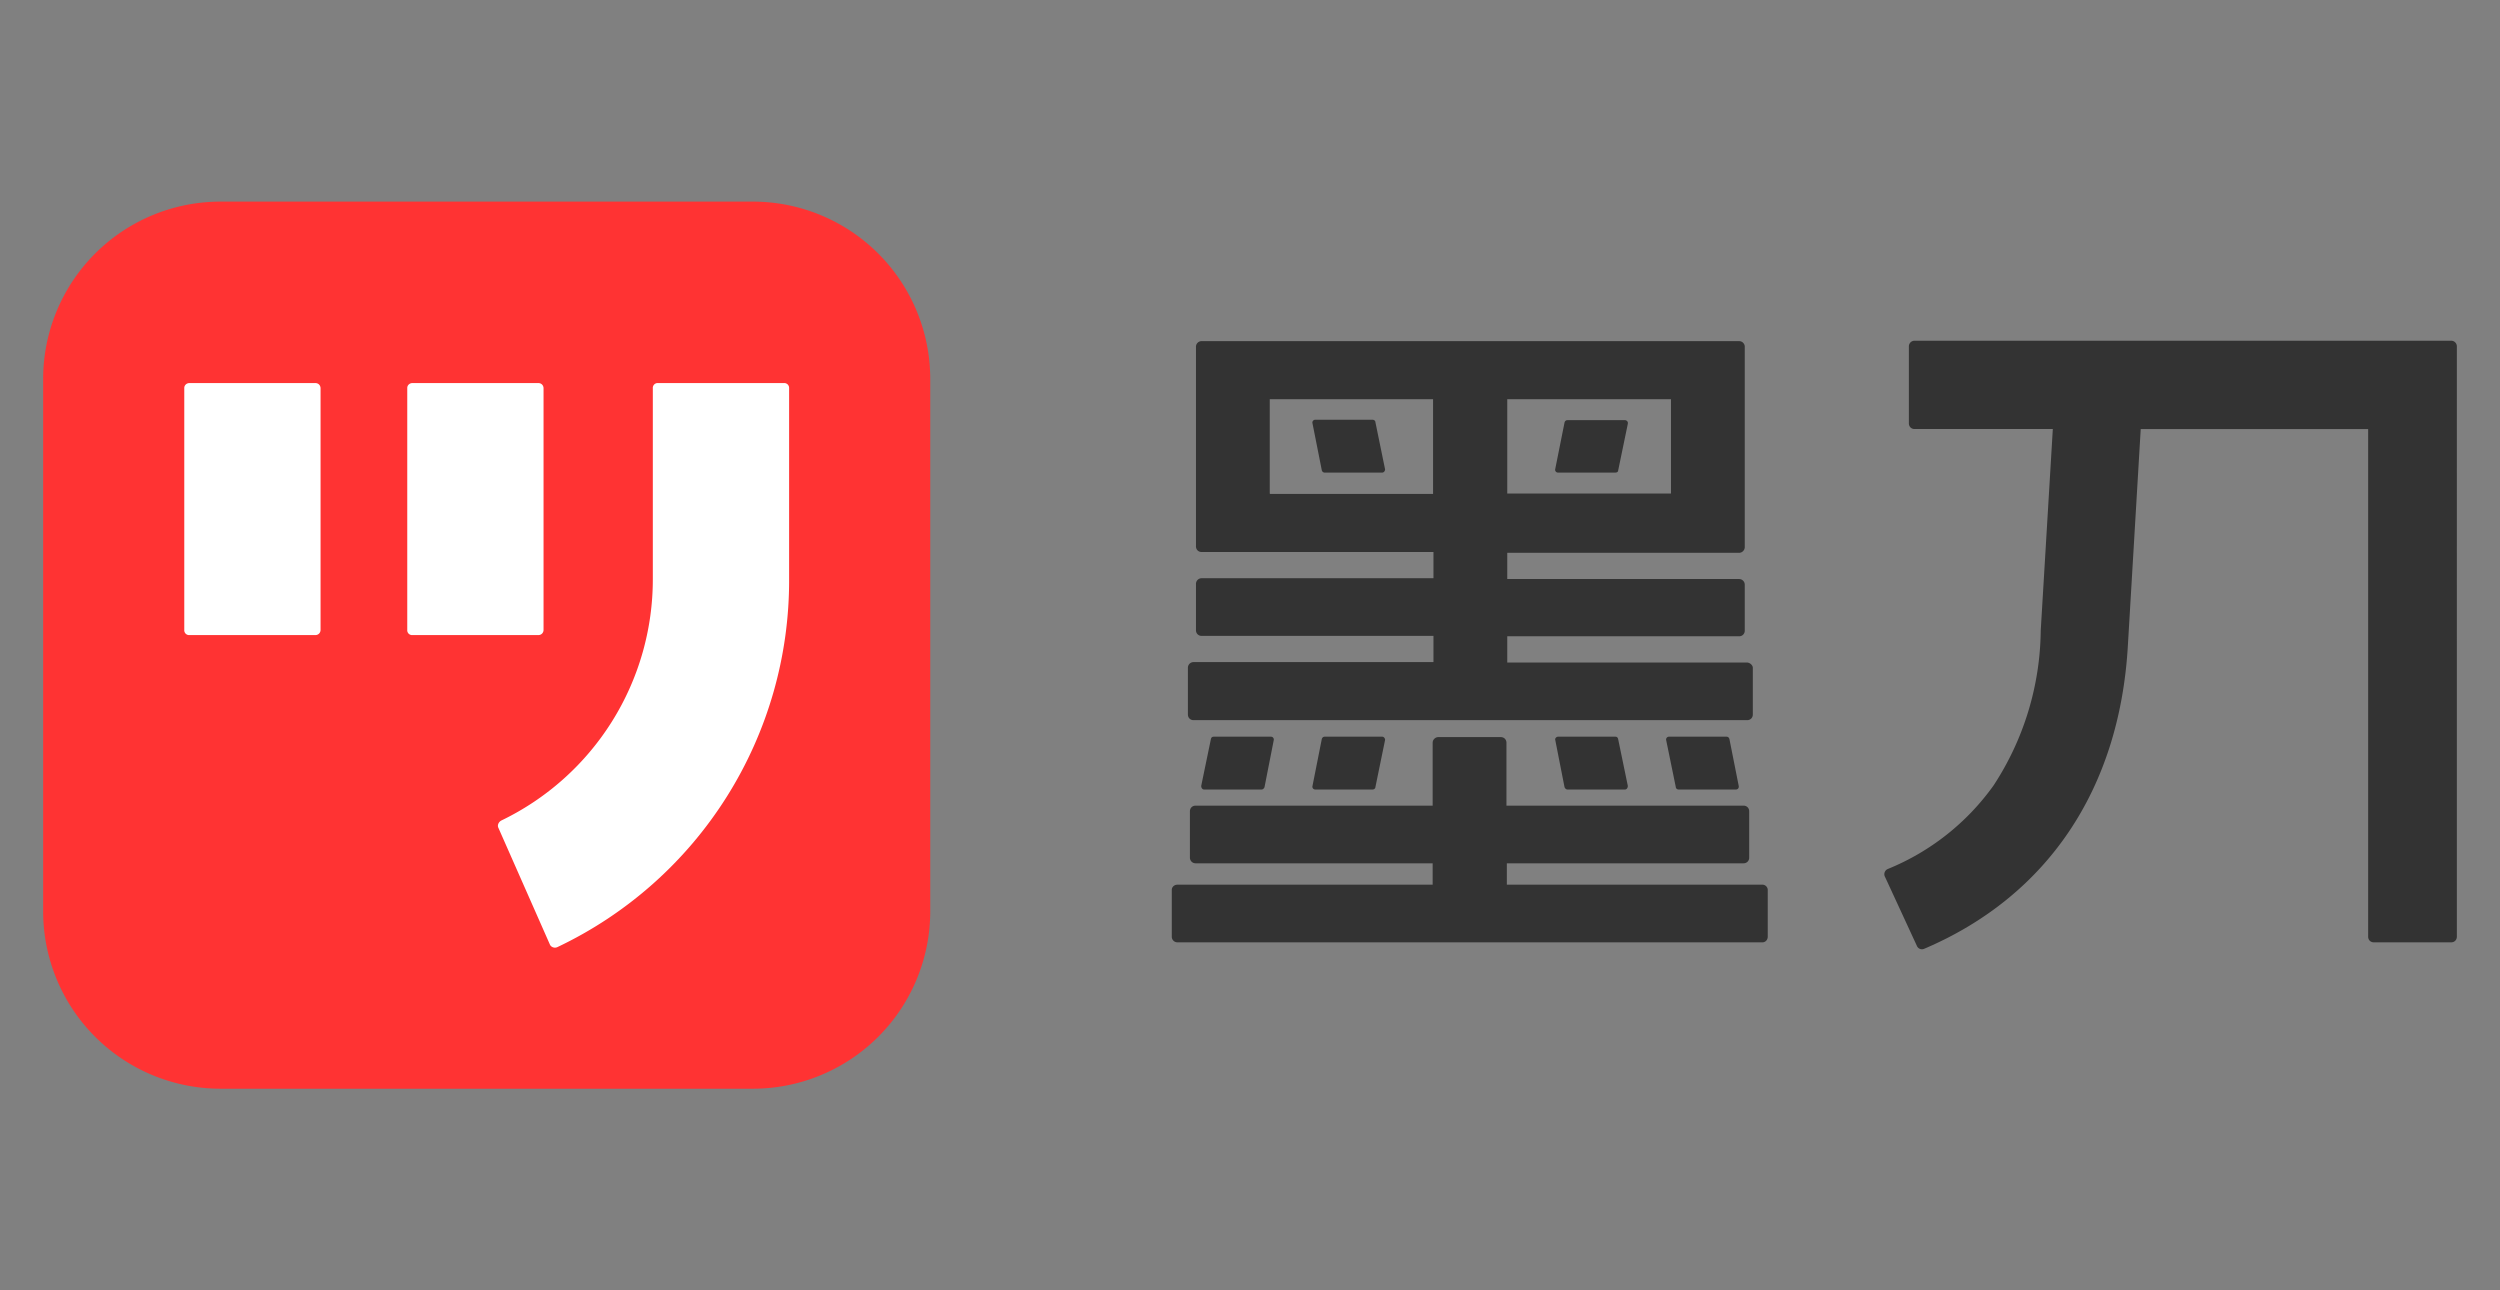
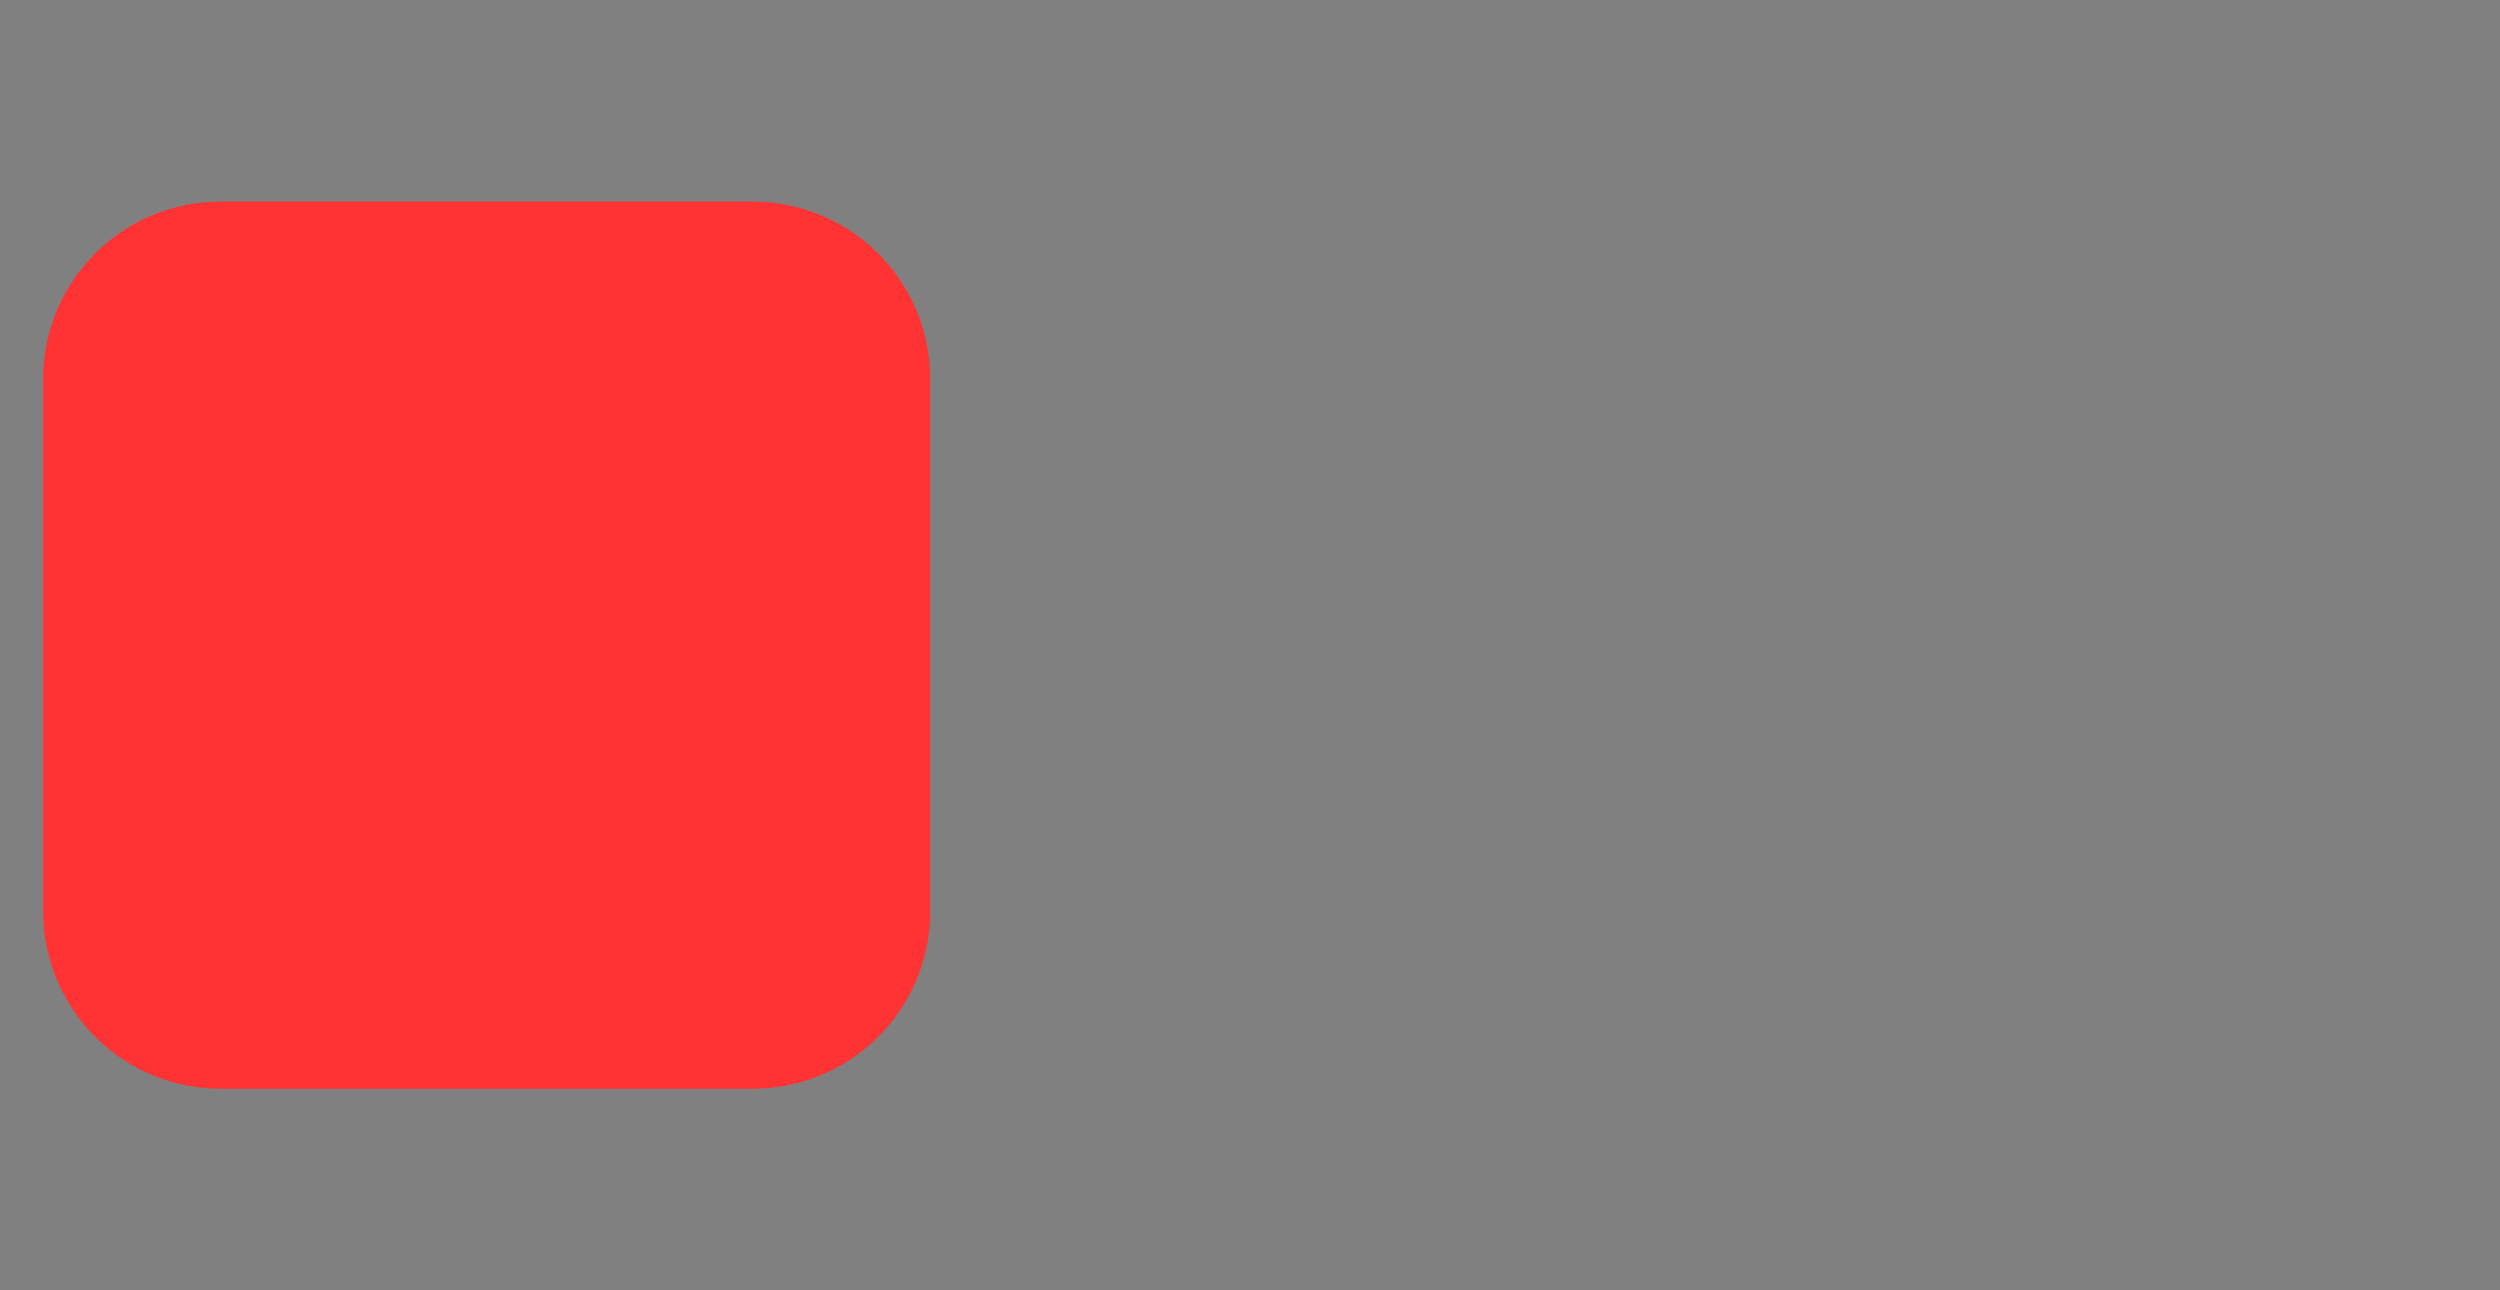
<svg xmlns="http://www.w3.org/2000/svg" viewBox="0 0 62 32">
  <rect x="0" y="0" width="62" height="32" fill="#808080" stroke="none" />
  <path fill="#F33" d="M18.67 27H5.47a4.4 4.4 0 0 1-4.4-4.4V9.4A4.4 4.4 0 0 1 5.47 5h13.2a4.4 4.4 0 0 1 4.4 4.4v13.2a4.4 4.4 0 0 1-4.4 4.4Z" />
-   <path fill="#fff" d="M4.57 15.62v-6c0-.06.05-.12.13-.12h3.12c.08 0 .13.06.13.13v5.99c0 .07-.05.13-.13.13H4.7a.12.12 0 0 1-.13-.13Zm5.53 0v-6c0-.06.05-.12.13-.12h3.12c.08 0 .13.06.13.13v5.99c0 .07-.05.13-.13.13h-3.12a.12.12 0 0 1-.13-.13Zm9.47-6a.12.12 0 0 0-.13-.12h-3.12a.12.12 0 0 0-.13.13v4.72a6.64 6.64 0 0 1-3.76 6c-.07.04-.1.12-.07.18l1.28 2.9c.03.06.11.09.18.06a10.06 10.06 0 0 0 5.75-9.13V9.63Z" />
-   <path fill="#333" d="M47.34 8.6v1.9c0 .08.06.14.14.14h3.43l-.3 5a7.13 7.13 0 0 1-1.17 3.84 6 6 0 0 1-2.62 2.07.14.14 0 0 0-.07.2l.79 1.71c.03.07.11.1.18.07 3.05-1.3 4.84-3.95 5.05-7.5l.32-5.39h5.64v12.59c0 .08.06.14.14.14h1.92c.08 0 .14-.06.14-.14V8.59a.14.14 0 0 0-.14-.14H47.48a.14.14 0 0 0-.14.14Zm-4.02 7.83h-5.94v-.65h5.75c.08 0 .14-.06.14-.14V14.5a.14.14 0 0 0-.14-.14h-5.75v-.65h5.75c.08 0 .14-.07.14-.14V8.59a.14.14 0 0 0-.14-.13H29.8a.14.14 0 0 0-.14.13v4.96c0 .08.06.14.14.14h5.75v.65H29.8a.14.14 0 0 0-.14.14v1.15c0 .08.06.14.14.14h5.75v.65H29.6a.14.14 0 0 0-.14.14v1.16c0 .08.06.14.14.14h13.73c.08 0 .14-.06.14-.14v-1.16c0-.06-.07-.13-.15-.13Zm-1.88-4.19h-4.06V9.9h4.06v2.35Zm-9.95 0V9.9h4.05v2.35H31.5Zm11.76 9.17h-5.88v.53h6.34c.07 0 .13.06.13.13v1.16c0 .08-.06.14-.13.14H29.2a.14.14 0 0 1-.14-.14v-1.16c0-.07.06-.13.14-.13h6.33v-.53h-5.88a.14.14 0 0 1-.14-.14v-1.15c0-.08.06-.14.14-.14h5.88v-1.56c0-.08.07-.14.14-.14h1.55c.08 0 .14.06.14.14v1.56h5.88c.08 0 .14.06.14.14v1.15c0 .08-.06.14-.14.14Zm-9.2-11h-1.43a.07.07 0 0 0-.07.09l.23 1.16c.01.04.04.06.07.06h1.43c.04 0 .07-.04.07-.08l-.24-1.17c0-.03-.03-.06-.07-.06Zm6.32.1-.24 1.16c0 .03-.03.05-.07.05h-1.42a.07.07 0 0 1-.07-.09l.23-1.15c.01-.04.04-.06.07-.06h1.43c.04 0 .08.04.07.08Zm1.26 9.07h1.42c.05 0 .08-.04.07-.09l-.23-1.16c-.01-.04-.04-.06-.07-.06h-1.43a.07.07 0 0 0-.07.08l.24 1.17c0 .03.03.06.07.06Zm-1.33 0h-1.43c-.03 0-.06-.03-.07-.06l-.23-1.17c-.01-.04.03-.08.07-.08h1.42c.04 0 .06.02.07.06l.24 1.16c0 .05-.03.09-.07.09Zm-8.94-.06.23-1.17a.07.07 0 0 0-.07-.08H30.1c-.04 0-.06.02-.07.06l-.24 1.16c0 .05.03.09.07.09h1.43c.03 0 .06-.03.07-.06Zm2.99-1.17-.24 1.17c0 .03-.03.06-.07.06h-1.42a.07.07 0 0 1-.07-.09l.23-1.16c.01-.04.04-.06.07-.06h1.43c.04 0 .07.04.07.08Z" />
</svg>